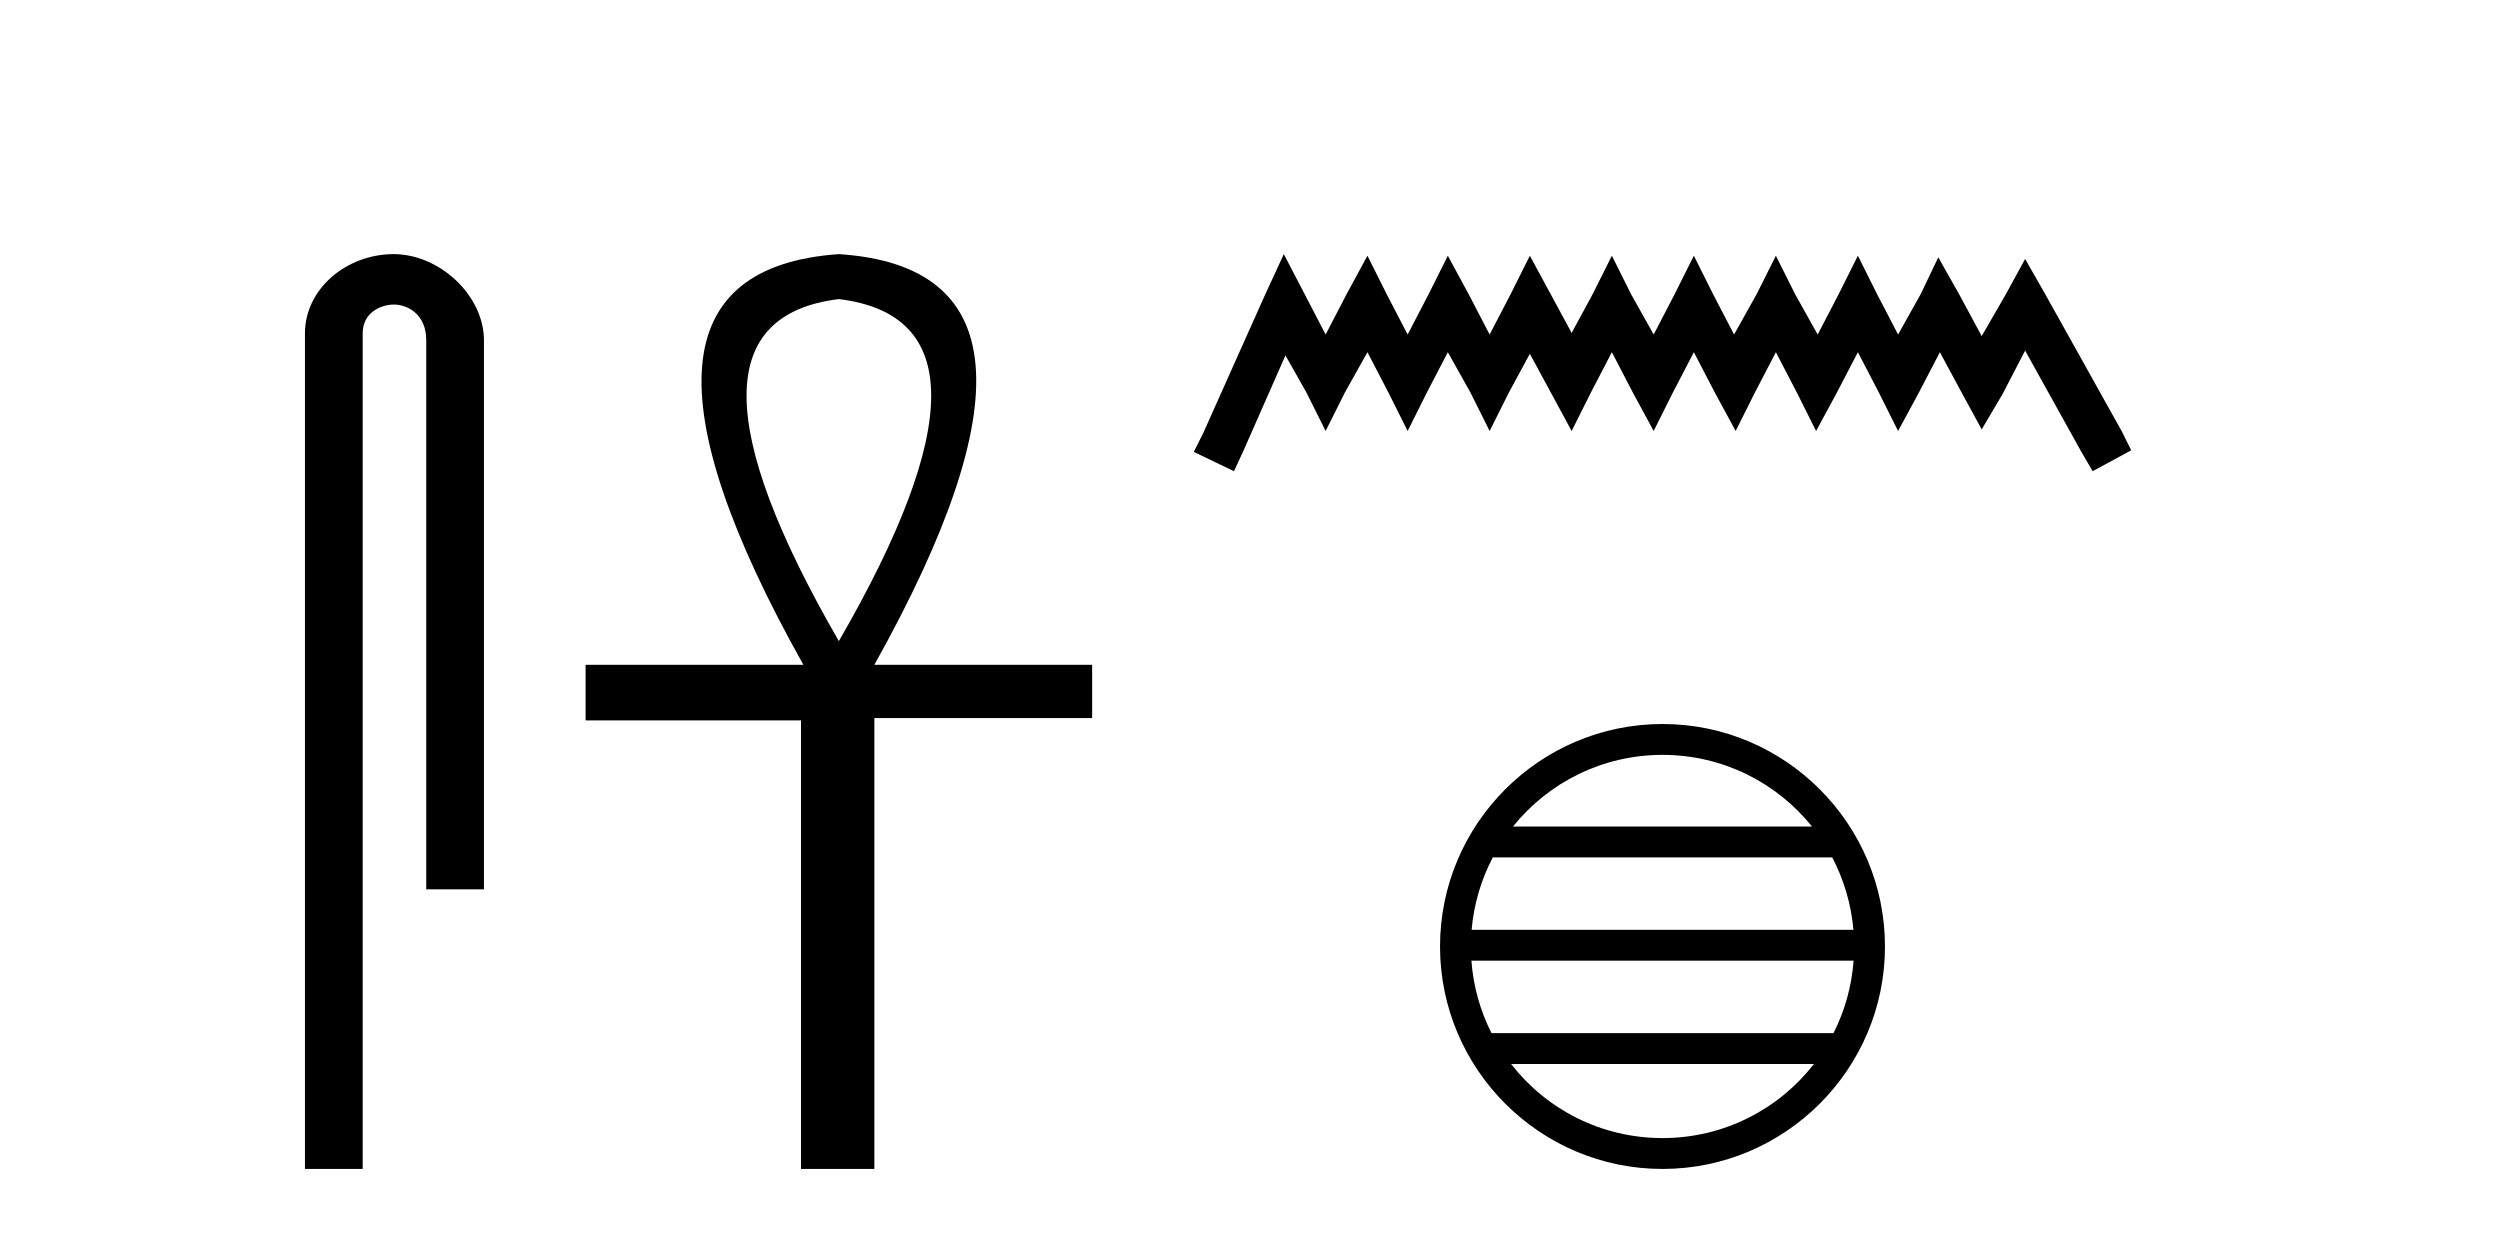
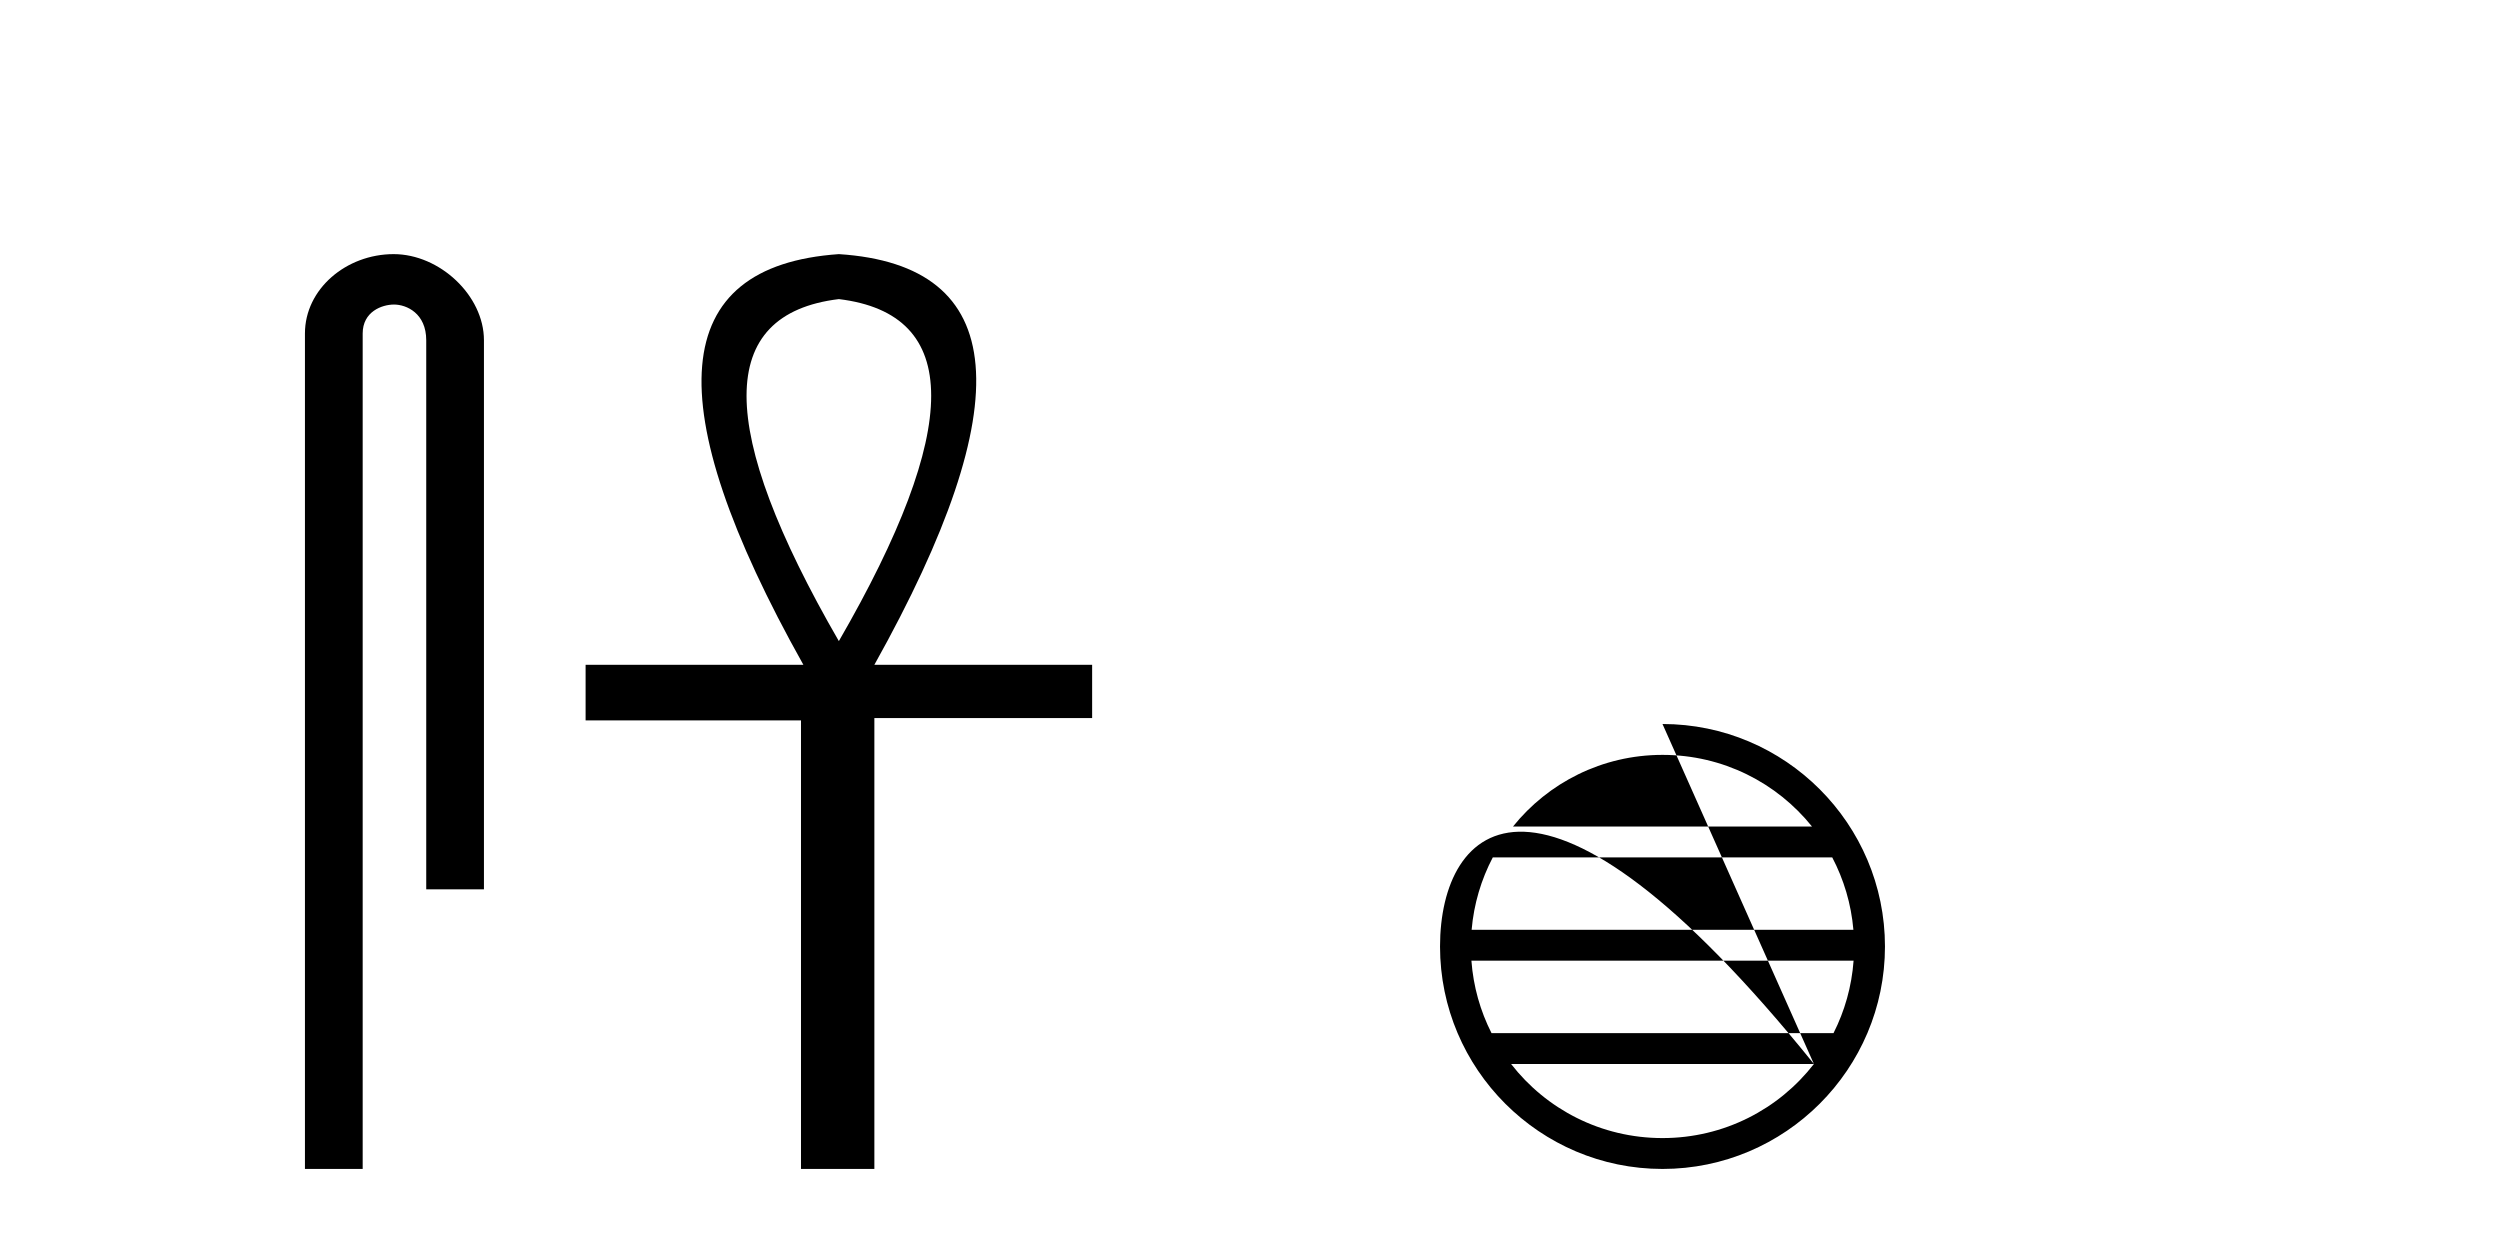
<svg xmlns="http://www.w3.org/2000/svg" width="83.0" height="41.0">
  <path d="M 13.069 8.437 C 11.5 8.437 10.124 9.591 10.124 11.072 L 10.124 38.809 L 12.041 38.809 L 12.041 11.072 C 12.041 10.346 12.68 10.111 13.081 10.111 C 13.502 10.111 14.151 10.406 14.151 11.296 L 14.151 29.526 L 16.067 29.526 L 16.067 11.296 C 16.067 9.813 14.598 8.437 13.069 8.437 Z" style="fill:#000000;stroke:none" />
  <path d="M 27.85 9.93 Q 33.98 10.676 27.85 21.285 Q 21.721 10.676 27.85 9.93 ZM 27.85 8.437 Q 19.363 9.026 26.672 22.071 L 19.442 22.071 L 19.442 23.918 L 26.593 23.918 L 26.593 38.809 L 29.029 38.809 L 29.029 23.839 L 36.259 23.839 L 36.259 22.071 L 29.029 22.071 Q 36.338 8.987 27.85 8.437 Z" style="fill:#000000;stroke:none" />
-   <path d="M 42.623 8.437 L 41.983 9.825 L 39.954 14.363 L 39.634 15.003 L 40.968 15.644 L 41.289 14.95 L 42.677 11.8 L 43.371 13.028 L 44.011 14.309 L 44.652 13.028 L 45.399 11.693 L 46.093 13.028 L 46.734 14.309 L 47.374 13.028 L 48.068 11.693 L 48.816 13.028 L 49.456 14.309 L 50.097 13.028 L 50.791 11.747 L 51.485 13.028 L 52.179 14.309 L 52.82 13.028 L 53.514 11.693 L 54.208 13.028 L 54.902 14.309 L 55.542 13.028 L 56.236 11.693 L 56.93 13.028 L 57.624 14.309 L 58.265 13.028 L 58.959 11.693 L 59.653 13.028 L 60.294 14.309 L 60.988 13.028 L 61.682 11.693 L 62.376 13.028 L 63.016 14.309 L 63.71 13.028 L 64.404 11.693 L 65.152 13.081 L 65.792 14.256 L 66.486 13.081 L 67.234 11.64 L 69.102 15.003 L 69.476 15.644 L 70.757 14.95 L 70.437 14.309 L 67.874 9.718 L 67.234 8.597 L 66.593 9.771 L 65.792 11.159 L 65.045 9.771 L 64.351 8.544 L 63.764 9.771 L 63.016 11.106 L 62.322 9.771 L 61.682 8.49 L 61.041 9.771 L 60.347 11.106 L 59.6 9.771 L 58.959 8.49 L 58.318 9.771 L 57.571 11.106 L 56.877 9.771 L 56.236 8.49 L 55.596 9.771 L 54.902 11.106 L 54.154 9.771 L 53.514 8.49 L 52.873 9.771 L 52.179 11.053 L 51.485 9.771 L 50.791 8.49 L 50.15 9.771 L 49.456 11.106 L 48.762 9.771 L 48.068 8.49 L 47.428 9.771 L 46.734 11.106 L 46.04 9.771 L 45.399 8.49 L 44.705 9.771 L 44.011 11.106 L 43.317 9.771 L 42.623 8.437 Z" style="fill:#000000;stroke:none" />
-   <path d="M 55.195 25.062 C 57.204 25.062 58.993 25.99 60.158 27.44 L 50.232 27.44 C 51.398 25.99 53.187 25.062 55.195 25.062 ZM 60.83 28.465 C 61.213 29.195 61.459 30.008 61.533 30.87 L 48.858 30.87 C 48.932 30.008 49.178 29.195 49.561 28.465 ZM 61.539 31.895 C 61.476 32.756 61.243 33.568 60.873 34.299 L 49.518 34.299 C 49.148 33.568 48.914 32.756 48.851 31.895 ZM 60.222 35.324 C 59.059 36.822 57.241 37.784 55.195 37.784 C 53.149 37.784 51.331 36.822 50.168 35.324 ZM 55.195 24.037 C 51.124 24.037 47.809 27.352 47.809 31.424 C 47.809 35.495 51.124 38.809 55.195 38.809 C 59.267 38.809 62.581 35.495 62.581 31.424 C 62.581 27.352 59.267 24.037 55.195 24.037 Z" style="fill:#000000;stroke:none" />
+   <path d="M 55.195 25.062 C 57.204 25.062 58.993 25.99 60.158 27.44 L 50.232 27.44 C 51.398 25.99 53.187 25.062 55.195 25.062 ZM 60.83 28.465 C 61.213 29.195 61.459 30.008 61.533 30.87 L 48.858 30.87 C 48.932 30.008 49.178 29.195 49.561 28.465 ZM 61.539 31.895 C 61.476 32.756 61.243 33.568 60.873 34.299 L 49.518 34.299 C 49.148 33.568 48.914 32.756 48.851 31.895 ZM 60.222 35.324 C 59.059 36.822 57.241 37.784 55.195 37.784 C 53.149 37.784 51.331 36.822 50.168 35.324 ZC 51.124 24.037 47.809 27.352 47.809 31.424 C 47.809 35.495 51.124 38.809 55.195 38.809 C 59.267 38.809 62.581 35.495 62.581 31.424 C 62.581 27.352 59.267 24.037 55.195 24.037 Z" style="fill:#000000;stroke:none" />
</svg>